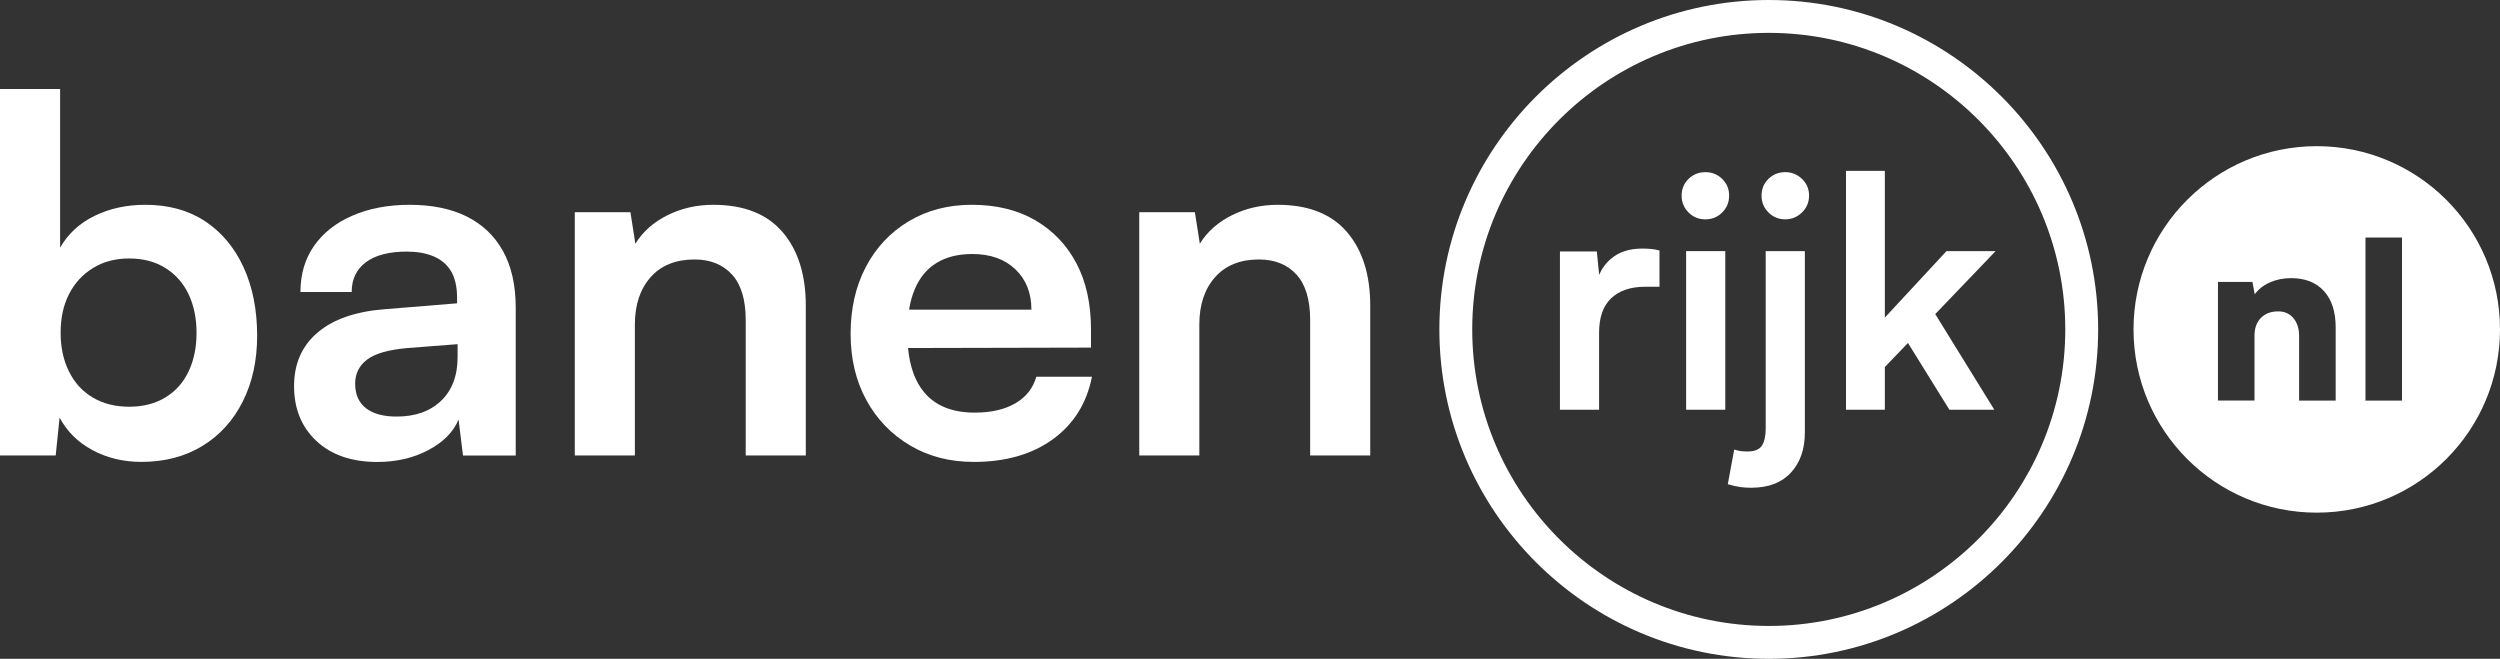
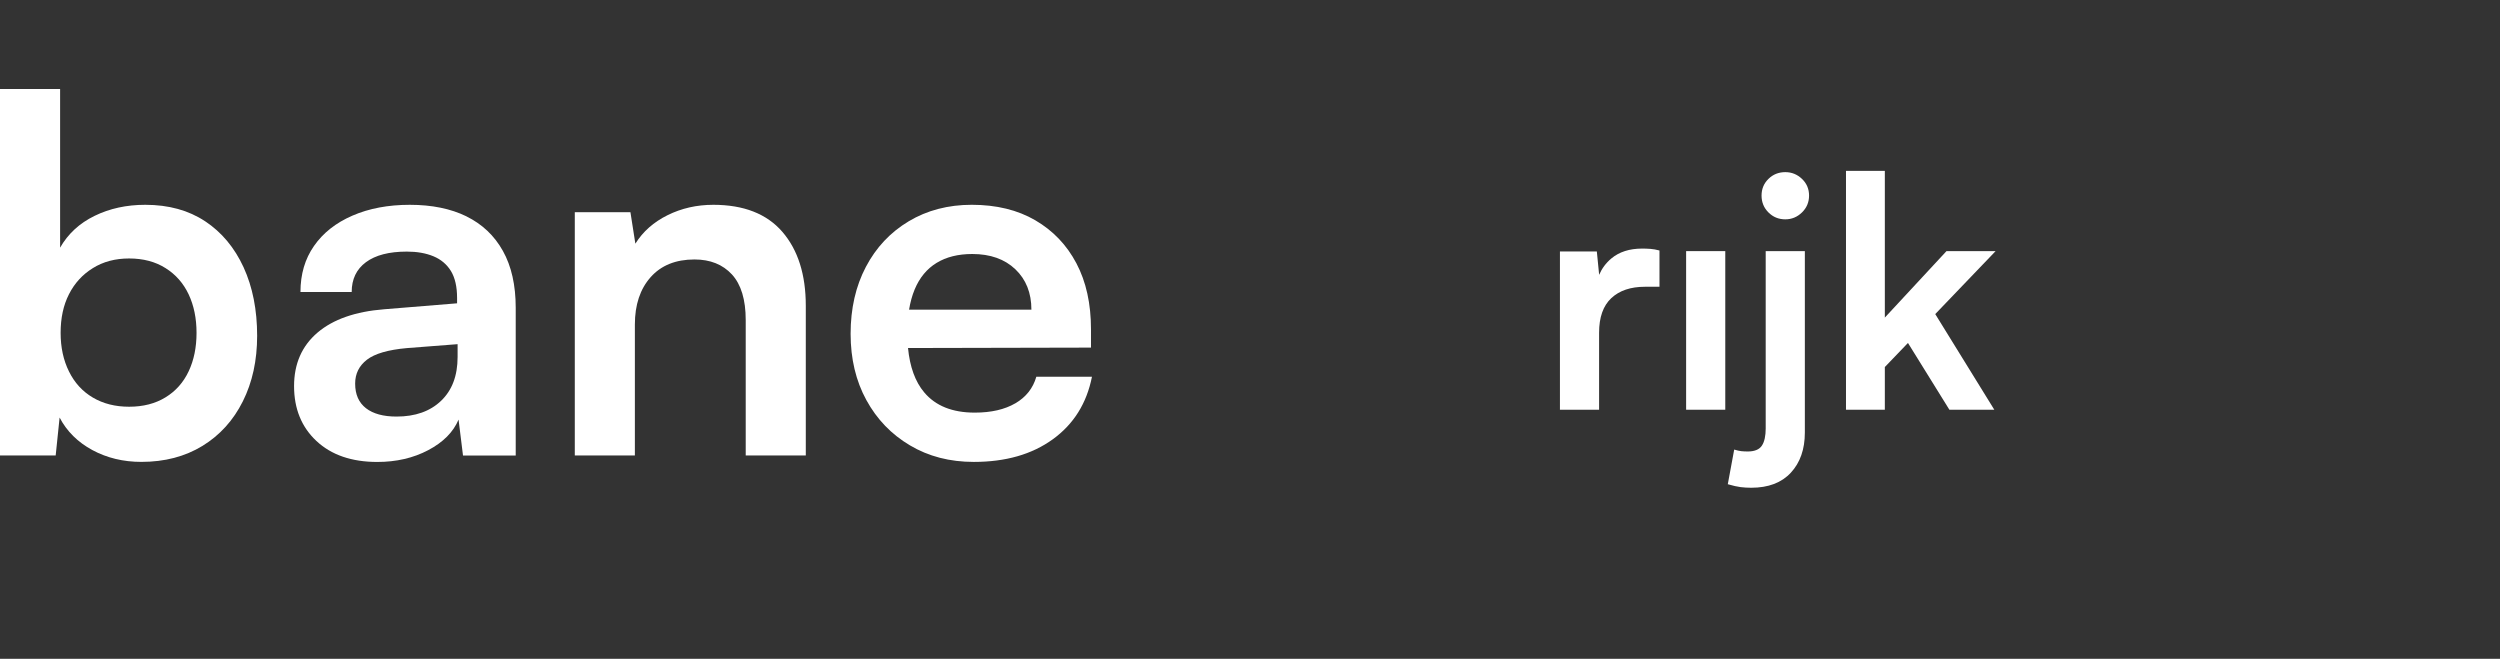
<svg xmlns="http://www.w3.org/2000/svg" id="Layer_1" version="1.1" viewBox="0 0 143.855 37.91">
  <rect x="0" y="0" width="143.855" height="37.91" fill="#333333" stroke="none" />
  <defs>
    <style>
      .st0 {
        fill: #fff;
      }
    </style>
  </defs>
  <path class="st0" d="M11.804,12.733c-.953-.632-2.101-.948-3.444-.948-1.077,0-2.05.212-2.917.636-.87.424-1.531,1.036-1.984,1.829V5.123H0v21.086h3.204l.226-2.182c.415.793,1.045,1.416,1.885,1.871.842.454,1.781.68,2.821.68,1.343,0,2.512-.307,3.515-.92,1.001-.614,1.776-1.469,2.323-2.565.549-1.096.823-2.353.823-3.771,0-1.492-.26-2.805-.779-3.939-.522-1.133-1.257-2.016-2.212-2.65h-.002ZM10.857,21.363c-.302.643-.747,1.144-1.333,1.501-.586.36-1.284.54-2.096.54-.794,0-1.488-.175-2.083-.526-.595-.349-1.054-.849-1.375-1.501-.323-.651-.482-1.393-.482-2.223,0-.852.159-1.594.482-2.226.321-.632.78-1.135,1.375-1.501.595-.37,1.289-.554,2.083-.554.812,0,1.51.184,2.096.554.586.366,1.031.874,1.333,1.515.302.644.452,1.379.452,2.212s-.15,1.568-.452,2.21h0Z" />
  <path class="st0" d="M26.841,12.449c-.907-.443-1.995-.664-3.259-.664-1.248,0-2.348.208-3.303.623s-1.691.996-2.21,1.744c-.521.745-.78,1.628-.78,2.65h2.948c0-.738.272-1.31.821-1.716s1.333-.609,2.352-.609c.586,0,1.096.089,1.532.27.433.18.768.463,1.006.849.235.388.353.904.353,1.546v.311l-4.193.342c-1.663.131-2.943.581-3.84,1.345-.897.766-1.347,1.792-1.347,3.077,0,1.303.429,2.357,1.289,3.16.86.803,2.028,1.204,3.501,1.204,1.096,0,2.073-.226,2.934-.681.858-.454,1.439-1.038,1.741-1.757l.256,2.069h3.033v-8.502c0-1.303-.247-2.394-.738-3.273-.491-.879-1.19-1.54-2.097-1.986v-.002ZM26.331,20.542c0,1.077-.318,1.917-.95,2.521-.634.607-1.488.907-2.565.907-.756,0-1.342-.159-1.757-.48-.415-.323-.623-.793-.623-1.418,0-.567.226-1.024.68-1.375.452-.348,1.218-.57,2.295-.667l2.92-.226s0,.738,0,.738Z" />
  <path class="st0" d="M41.04,11.785c-.946,0-1.82.198-2.623.595s-1.421.943-1.857,1.642l-.284-1.813h-3.201v14h3.457v-7.538c0-1.135.302-2.041.907-2.722.604-.68,1.446-1.019,2.523-1.019.907,0,1.624.288,2.155.862.528.577.793,1.451.793,2.623v7.794h3.457v-8.615c0-1.794-.45-3.213-1.347-4.253-.897-1.038-2.223-1.557-3.981-1.557h0Z" />
  <path class="st0" d="M58.426,23.206c-.614.358-1.393.537-2.337.537-1.287,0-2.253-.387-2.906-1.163-.52-.615-.828-1.47-.934-2.554l10.529-.024v-1.047c0-1.474-.279-2.74-.837-3.799-.558-1.059-1.347-1.885-2.367-2.48-1.019-.595-2.24-.892-3.655-.892-1.361,0-2.57.316-3.628.948-1.059.634-1.88,1.508-2.466,2.623-.586,1.114-.879,2.399-.879,3.854,0,1.437.302,2.708.907,3.813.604,1.105,1.442,1.975,2.51,2.606,1.065.634,2.29.951,3.67.951,1.834,0,3.349-.434,4.548-1.303,1.2-.87,1.951-2.069,2.253-3.6h-3.201c-.189.662-.593,1.172-1.206,1.531h0ZM52.63,16.658c.284-.681.706-1.191,1.262-1.53.558-.341,1.243-.512,2.055-.512,1.04,0,1.866.295,2.479.879.614.586.923,1.361.923,2.325h-7.04c.071-.427.177-.815.321-1.162Z" />
-   <path class="st0" d="M73.52,11.785c-.946,0-1.82.198-2.623.595s-1.421.943-1.857,1.642l-.284-1.813h-3.201v14h3.457v-7.538c0-1.135.302-2.041.907-2.722.604-.68,1.446-1.019,2.523-1.019.906,0,1.624.288,2.154.862.528.577.793,1.451.793,2.623v7.794h3.457v-8.615c0-1.794-.45-3.213-1.347-4.253-.897-1.038-2.223-1.557-3.981-1.557h.002Z" />
  <path class="st0" d="M94.491,14.304c-.728,0-1.319.19-1.774.571-.31.261-.543.576-.699.94l-.133-1.345h-2.123v9.107h2.253v-4.434c0-.886.235-1.548.702-1.987.469-.437,1.114-.655,1.941-.655h.832v-2.087c-.186-.05-.359-.08-.517-.092-.161-.012-.321-.018-.481-.018h0Z" />
-   <path class="st0" d="M98.131,12.622c.381,0,.704-.132.968-.397.265-.265.399-.59.399-.97s-.134-.702-.399-.96-.587-.389-.968-.389c-.383,0-.706.13-.97.389s-.397.58-.397.96.132.705.397.97.587.397.97.397Z" />
  <rect class="st0" x="97.023" y="14.45" width="2.253" height="9.127" />
  <path class="st0" d="M101.603,24.63c0,.457-.074.796-.223,1.016-.148.222-.419.333-.812.333-.136,0-.261-.006-.371-.018s-.247-.044-.407-.092l-.369,1.994c.296.086.543.142.74.167.196.024.399.036.609.036.985,0,1.746-.288,2.281-.868.535-.579.804-1.347.804-2.309v-10.438h-2.253v10.179h0Z" />
  <path class="st0" d="M102.73,9.905c-.383,0-.706.13-.97.389-.265.259-.397.579-.397.96s.132.706.397.97c.265.265.587.397.97.397.369,0,.689-.133.96-.397.271-.265.407-.589.407-.97s-.136-.701-.407-.96c-.271-.259-.591-.389-.96-.389Z" />
  <polygon class="st0" points="112.005 14.45 108.457 18.275 108.457 9.831 106.222 9.831 106.222 23.577 108.457 23.577 108.457 21.12 109.788 19.734 112.172 23.577 114.757 23.577 111.358 18.073 114.831 14.45 112.005 14.45" />
-   <path class="st0" d="M101.779,0c-10.451,0-18.955,8.504-18.955,18.955s8.504,18.955,18.955,18.955,18.953-8.504,18.953-18.955S112.23,0,101.779,0ZM101.779,36.018c-9.409,0-17.064-7.655-17.064-17.064S92.37,1.891,101.779,1.891s17.061,7.655,17.061,17.064-7.653,17.064-17.061,17.064h0Z" />
-   <path class="st0" d="M133.311,8.411c-5.824,0-10.544,4.72-10.544,10.544s4.72,10.544,10.544,10.544,10.544-4.72,10.544-10.544-4.72-10.544-10.544-10.544ZM134.397,23.05h-2.102v-3.713c0-.427-.109-.771-.328-1.031-.217-.259-.51-.389-.873-.389-.418,0-.751.126-.996.375-.245.251-.369.589-.369,1.016v3.741h-2.102v-6.825h1.98l.137.711c.208-.291.498-.519.867-.683s.776-.247,1.222-.247c.81,0,1.44.248,1.891.743.451.496.675,1.191.675,2.083v4.218h-.001ZM138.216,23.05h-2.102v-9.383h2.102v9.383Z" />
</svg>